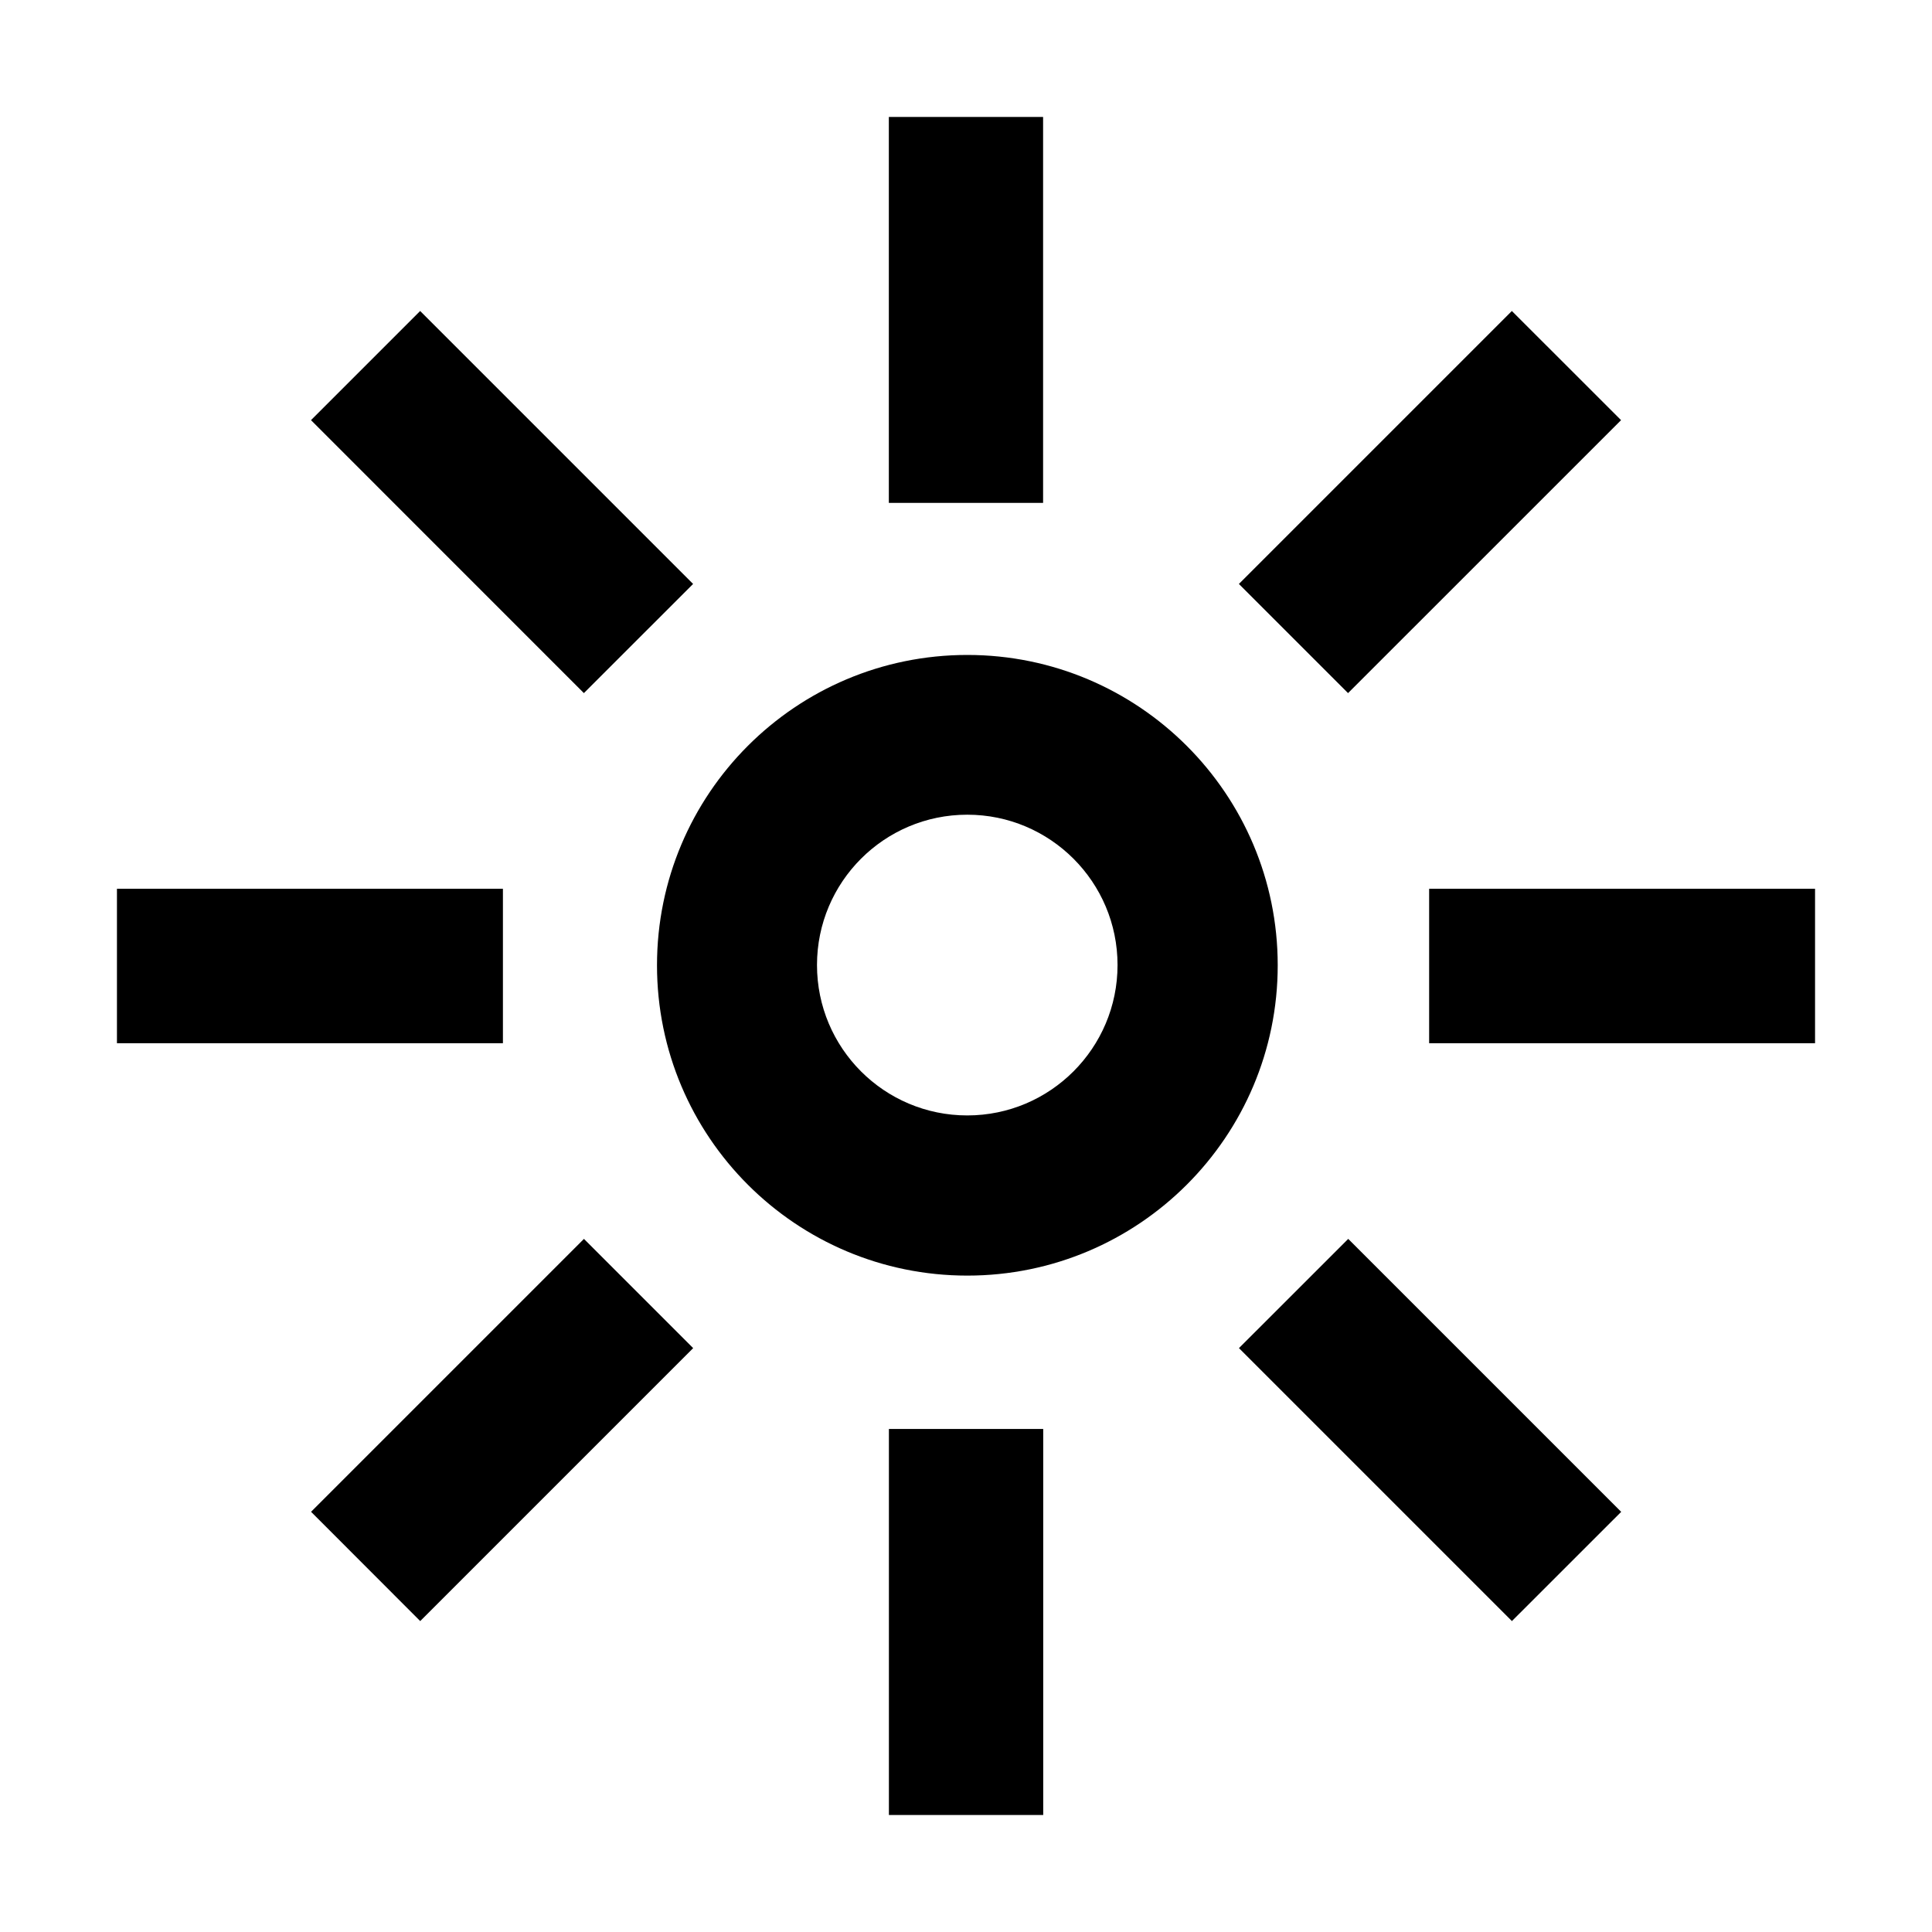
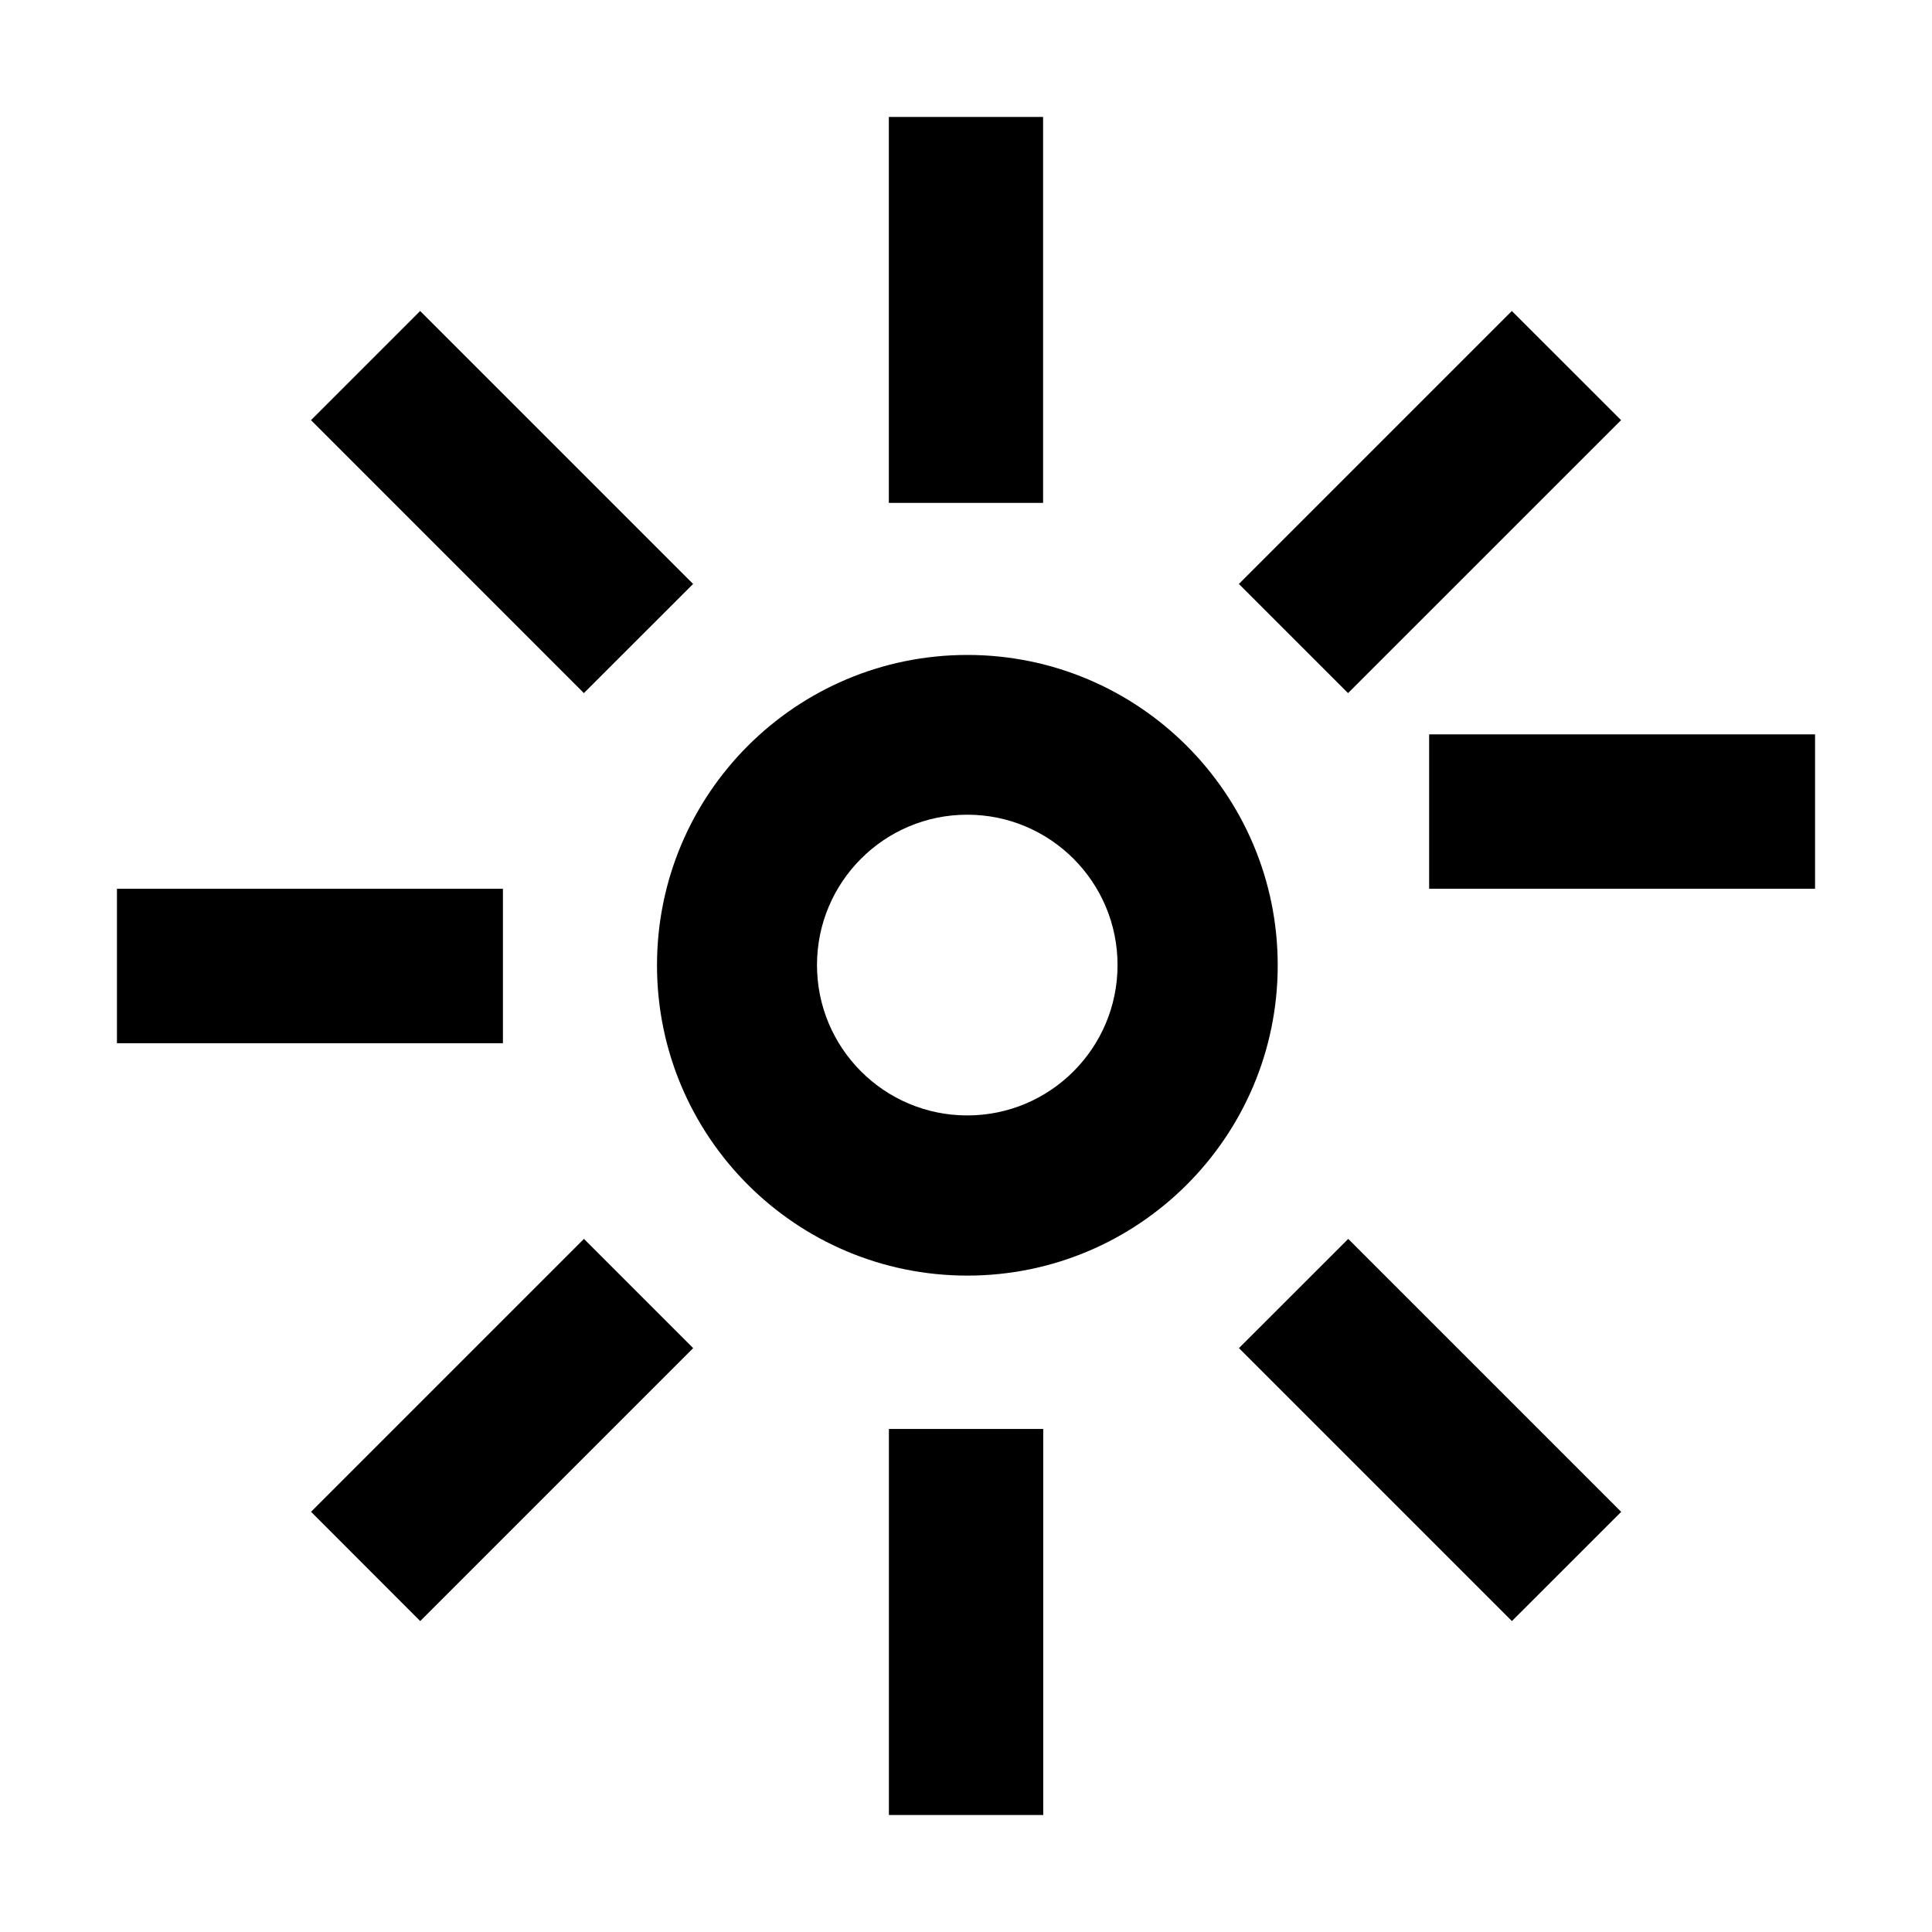
<svg xmlns="http://www.w3.org/2000/svg" height="32px" id="Layer_1" style="enable-background:new 0 0 32 32;" version="1.1" viewBox="0 0 32 32" width="32px" xml:space="preserve">
  <g transform="translate(432 336)">
-     <path d="M-420.52-326.328l-4.521-4.521l-1.808,1.808l4.52,4.521L-420.52-326.328z M-423.67-321.279h-6.393v2.558h6.393V-321.279z    M-414.723-334.063h-2.555v6.392h2.555V-334.063z M-426.848-310.96l1.808,1.81l4.521-4.521l-1.809-1.809L-426.848-310.96z    M-405.15-329.041l-1.809-1.808l-4.521,4.521l1.808,1.808L-405.15-329.041L-405.15-329.041z M-408.329-321.279v2.558h6.392v-2.558   H-408.329z M-411.479-313.671l4.521,4.521l1.81-1.809l-4.521-4.521L-411.479-313.671L-411.479-313.671z M-415.978-325.152   c-2.84,0-5.14,2.301-5.14,5.14c0,2.839,2.3,5.14,5.14,5.14c2.837,0,5.141-2.301,5.141-5.14   C-410.837-322.85-413.141-325.152-415.978-325.152z M-415.979-317.525c-1.375,0-2.489-1.115-2.489-2.491   c0-1.375,1.114-2.49,2.489-2.49c1.374,0,2.489,1.115,2.489,2.49C-413.49-318.641-414.605-317.525-415.979-317.525z    M-417.277-305.938h2.556v-6.394h-2.556V-305.938L-417.277-305.938z" />
+     <path d="M-420.52-326.328l-4.521-4.521l-1.808,1.808l4.52,4.521L-420.52-326.328z M-423.67-321.279h-6.393v2.558h6.393V-321.279z    M-414.723-334.063h-2.555v6.392h2.555V-334.063z M-426.848-310.96l1.808,1.81l4.521-4.521l-1.809-1.809L-426.848-310.96z    M-405.15-329.041l-1.809-1.808l-4.521,4.521l1.808,1.808L-405.15-329.041L-405.15-329.041z M-408.329-321.279h6.392v-2.558   H-408.329z M-411.479-313.671l4.521,4.521l1.81-1.809l-4.521-4.521L-411.479-313.671L-411.479-313.671z M-415.978-325.152   c-2.84,0-5.14,2.301-5.14,5.14c0,2.839,2.3,5.14,5.14,5.14c2.837,0,5.141-2.301,5.141-5.14   C-410.837-322.85-413.141-325.152-415.978-325.152z M-415.979-317.525c-1.375,0-2.489-1.115-2.489-2.491   c0-1.375,1.114-2.49,2.489-2.49c1.374,0,2.489,1.115,2.489,2.49C-413.49-318.641-414.605-317.525-415.979-317.525z    M-417.277-305.938h2.556v-6.394h-2.556V-305.938L-417.277-305.938z" />
  </g>
</svg>